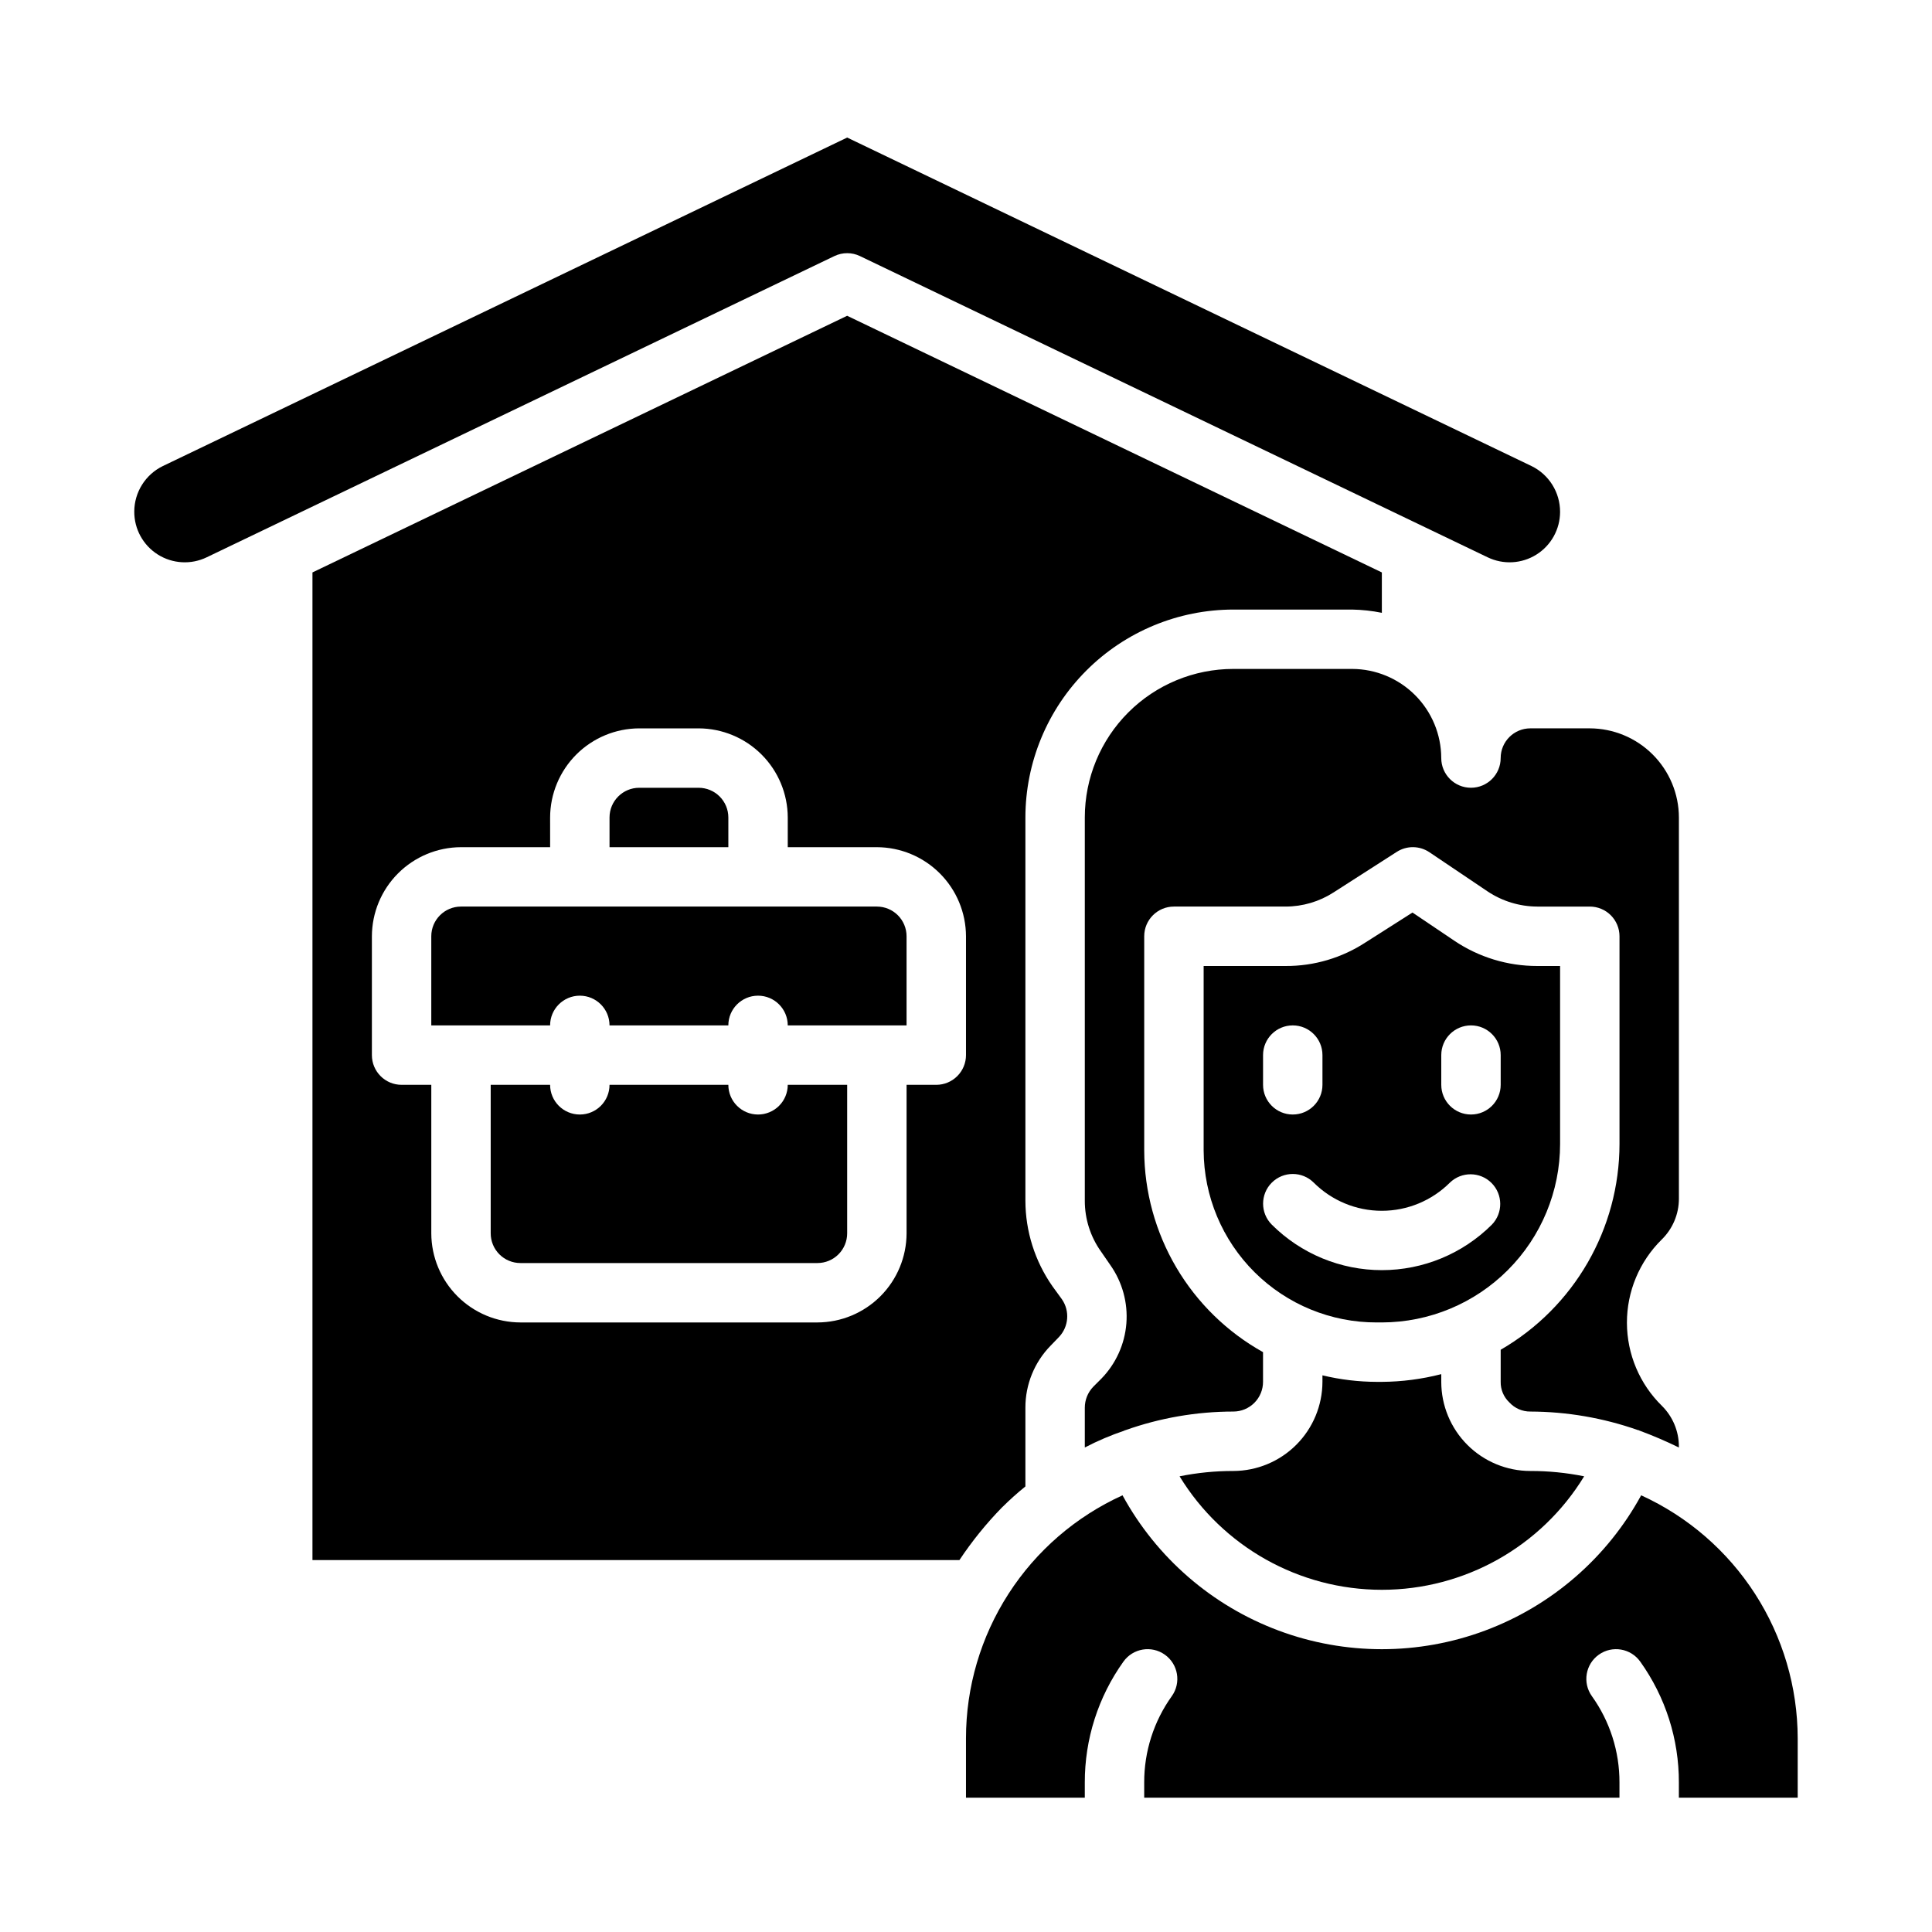
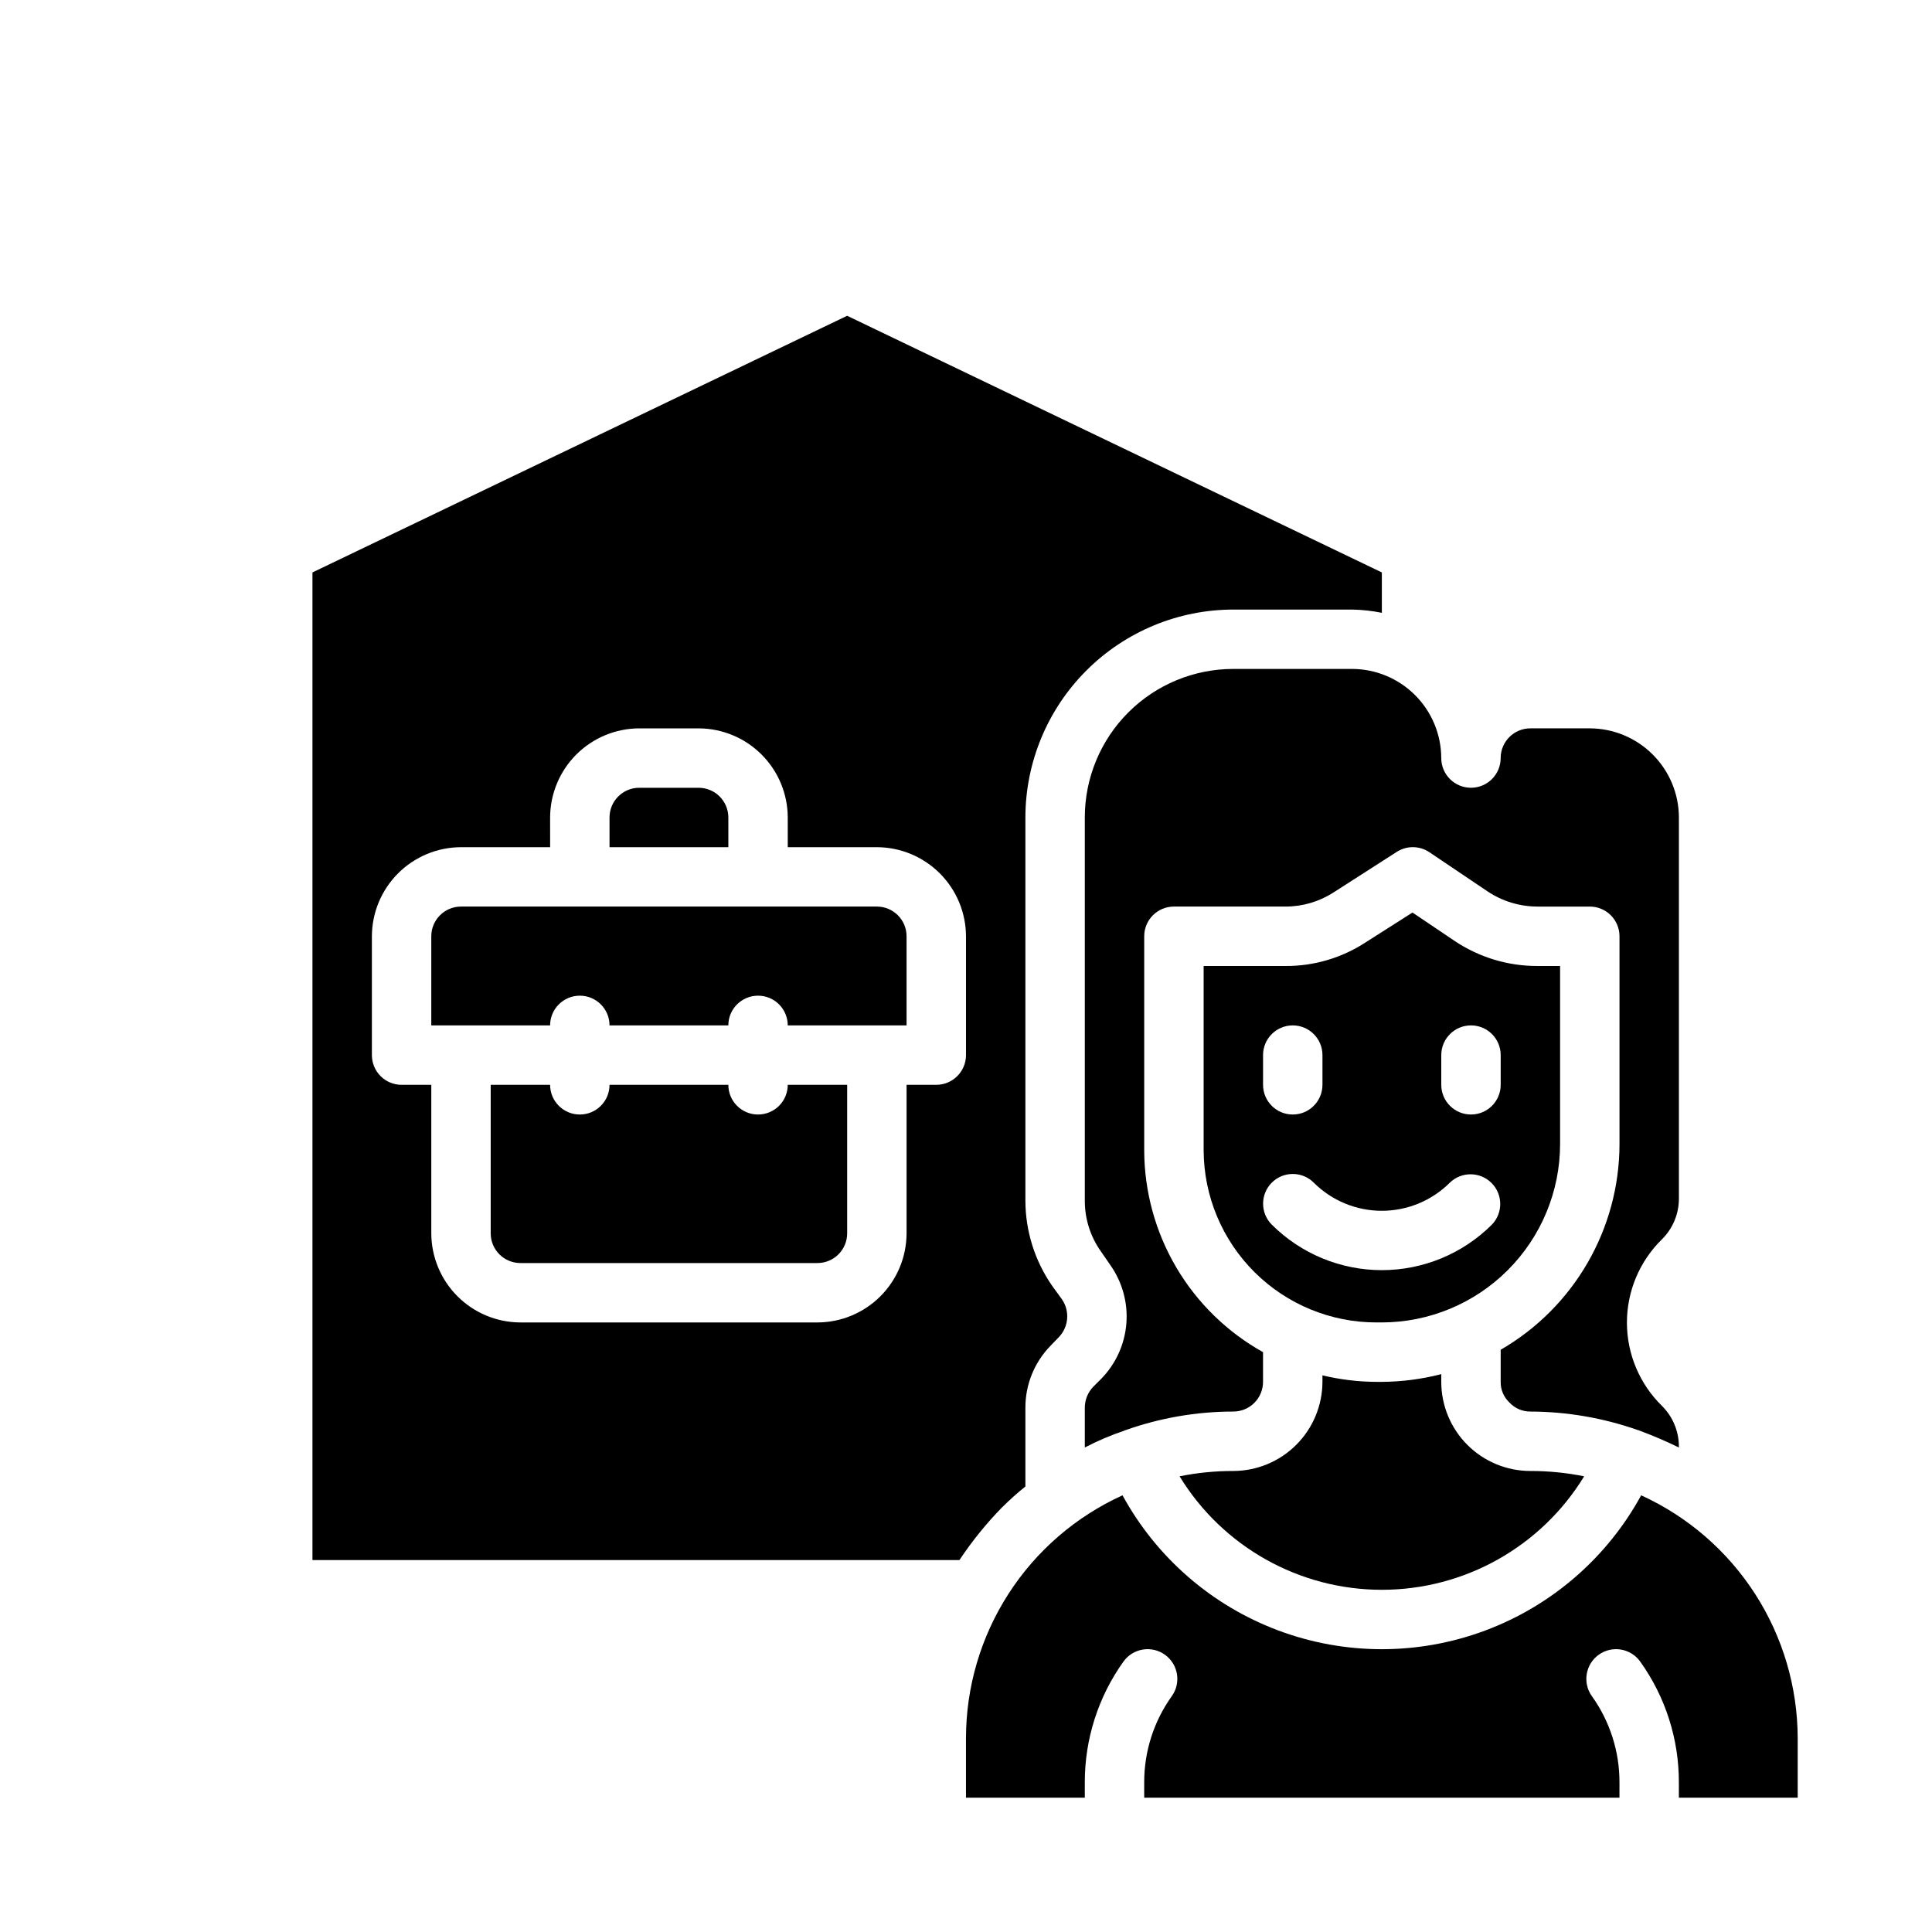
<svg xmlns="http://www.w3.org/2000/svg" fill="#000000" width="800px" height="800px" version="1.1" viewBox="144 144 512 512">
  <g>
    <path d="m510.21 494.46c12.531-0.023 24.543-5.019 33.395-13.891 8.855-8.867 13.832-20.887 13.836-33.418v-47.152h-6.062 0.004c-7.824 0.012-15.477-2.32-21.965-6.691l-11.098-7.477-12.359 7.871v-0.004c-6.312 4.144-13.707 6.336-21.254 6.301h-21.727v48.887-0.004c0.051 12.129 4.914 23.738 13.516 32.285 8.605 8.543 20.25 13.328 32.375 13.293zm15.742-70.848c0-4.348 3.527-7.871 7.875-7.871 4.348 0 7.871 3.523 7.871 7.871v7.875c0 4.348-3.523 7.871-7.871 7.871-4.348 0-7.875-3.523-7.875-7.871zm-47.23 0c0-4.348 3.523-7.871 7.871-7.871s7.871 3.523 7.871 7.871v7.875c0 4.348-3.523 7.871-7.871 7.871s-7.871-3.523-7.871-7.871zm2.312 33.801v0.004c3.074-3.07 8.051-3.07 11.125 0 4.789 4.773 11.273 7.457 18.035 7.457 6.762 0 13.246-2.684 18.035-7.457 3.082-2.988 7.992-2.953 11.035 0.078 3.039 3.035 3.09 7.941 0.109 11.035-7.742 7.731-18.234 12.07-29.172 12.07s-21.43-4.34-29.176-12.07c-3.059-3.074-3.055-8.043 0.008-11.113z" />
    <path d="m565.31 337.02h-15.746c-4.348 0-7.871 3.523-7.871 7.871 0 4.348-3.523 7.871-7.871 7.871-4.348 0-7.875-3.523-7.875-7.871-0.016-6.258-2.512-12.254-6.938-16.68-4.422-4.422-10.418-6.918-16.676-6.938h-31.488c-10.441 0-20.453 4.148-27.832 11.527-7.383 7.383-11.527 17.395-11.527 27.832v101.55c-0.016 4.856 1.5 9.594 4.328 13.539l2.441 3.543c3.172 4.5 4.676 9.969 4.246 15.461-0.434 5.492-2.769 10.66-6.609 14.609l-2.203 2.203v0.004c-1.414 1.484-2.203 3.457-2.203 5.508v10.551c3.391-1.77 6.918-3.269 10.547-4.488 0-0.078 0-0.078 0.078-0.078h0.078c9.199-3.273 18.891-4.953 28.656-4.961 2.086 0 4.09-0.828 5.566-2.305 1.477-1.477 2.305-3.481 2.305-5.566v-7.871c-9.52-5.312-17.457-13.062-22.992-22.457-5.531-9.395-8.465-20.094-8.496-30.996v-56.758c0-4.348 3.523-7.871 7.871-7.871h29.602c4.523-0.004 8.953-1.316 12.75-3.777l16.688-10.707h0.004c2.641-1.707 6.047-1.676 8.656 0.078l15.43 10.391c3.894 2.598 8.465 3.992 13.148 4.016h13.934c2.086 0 4.09 0.828 5.566 2.305 1.477 1.477 2.305 3.481 2.305 5.566v55.027c-0.012 22.5-12.012 43.289-31.488 54.551v8.504c-0.035 2.051 0.793 4.023 2.281 5.43 1.434 1.574 3.465 2.461 5.59 2.441 9.68 0.031 19.285 1.684 28.418 4.883 0.078 0.078 0.234 0 0.316 0.078 0.059 0.008 0.113 0.035 0.156 0.078 3.562 1.32 7.059 2.816 10.469 4.488v-0.316c-0.02-4.019-1.633-7.871-4.484-10.707-5.926-5.797-9.273-13.734-9.289-22.023-0.016-8.293 3.305-16.238 9.207-22.059 2.91-2.836 4.555-6.723 4.566-10.785v-101.08c-0.016-6.258-2.512-12.25-6.938-16.676-4.422-4.426-10.418-6.922-16.676-6.938z" />
    <path d="m337.02 360.64c0-2.086-0.832-4.09-2.309-5.566-1.473-1.473-3.477-2.305-5.566-2.305h-15.742c-4.348 0-7.871 3.523-7.871 7.871v7.871h31.488z" />
    <path d="m456.6 535.24c11.41 18.68 31.723 30.074 53.609 30.074s42.199-11.395 53.609-30.074c-4.691-0.949-9.465-1.422-14.25-1.414-6.262 0-12.27-2.488-16.699-6.918-4.43-4.43-6.918-10.438-6.918-16.699v-2.047c-5.144 1.324-10.43 2.012-15.742 2.047h-1.34c-4.852-0.012-9.688-0.594-14.406-1.73v1.73c-0.016 6.258-2.512 12.254-6.938 16.68-4.422 4.422-10.418 6.918-16.676 6.938-4.785-0.008-9.559 0.465-14.25 1.414z" />
-     <path d="m371.89 211.86 166.34 79.824c4.148 2.004 9.035 1.738 12.934-0.711 3.902-2.445 6.273-6.727 6.273-11.332 0.004-5.156-2.926-9.859-7.555-12.125l-181.37-87.062-181.37 87.062c-4.609 2.25-7.539 6.918-7.559 12.043-0.027 4.621 2.332 8.93 6.238 11.395 3.906 2.465 8.809 2.742 12.969 0.73l166.34-79.824c2.141-1.02 4.629-1.02 6.769 0z" />
    <path d="m620.41 620.41v-15.742c-0.027-13.578-3.949-26.863-11.301-38.277-7.356-11.414-17.832-20.48-30.184-26.117-9.027 16.535-23.711 29.262-41.359 35.844-17.648 6.582-37.078 6.582-54.727 0-17.648-6.582-32.336-19.309-41.359-35.844-12.367 5.621-22.855 14.68-30.211 26.098-7.356 11.418-11.27 24.715-11.273 38.297v15.742h31.488v-4.016 0.004c-0.031-11.488 3.551-22.695 10.23-32.043 2.523-3.543 7.441-4.371 10.984-1.848 3.543 2.519 4.371 7.438 1.848 10.98-4.785 6.68-7.348 14.691-7.32 22.91v4.012h125.95v-4.016 0.004c0.027-8.219-2.535-16.23-7.32-22.91-2.523-3.543-1.695-8.461 1.848-10.98 3.543-2.523 8.461-1.695 10.984 1.848 6.68 9.348 10.262 20.555 10.23 32.043v4.012z" />
    <path d="m344.89 439.36c-4.348 0-7.871-3.523-7.871-7.871h-31.488c0 4.348-3.523 7.871-7.871 7.871-4.348 0-7.875-3.523-7.875-7.871h-15.742v39.359c0 2.086 0.828 4.09 2.305 5.566 1.477 1.477 3.481 2.305 5.566 2.305h78.719c2.09 0 4.09-0.828 5.566-2.305 1.477-1.477 2.309-3.481 2.309-5.566v-39.359h-15.746c0 2.086-0.828 4.09-2.305 5.566-1.477 1.473-3.481 2.305-5.566 2.305z" />
    <path d="m409.6 543.43c1.953-1.938 4-3.777 6.141-5.508v-20.863c-0.016-6.148 2.387-12.059 6.691-16.453l2.203-2.281c2.594-2.727 2.922-6.898 0.789-9.996l-2.519-3.465c-4.648-6.648-7.148-14.562-7.164-22.672v-101.55c0.016-14.609 5.828-28.613 16.16-38.945 10.328-10.328 24.336-16.141 38.945-16.156h31.488c2.644 0.047 5.277 0.336 7.871 0.863v-10.703l-141.7-68.016-141.7 68.016v261.74h171.45c3.332-5.016 7.129-9.707 11.336-14.012zm-17.477-111.94h-7.871v39.359c-0.02 6.258-2.512 12.254-6.938 16.676-4.426 4.426-10.422 6.922-16.68 6.938h-78.719c-6.258-0.016-12.254-2.512-16.68-6.938-4.422-4.422-6.918-10.418-6.938-16.676v-39.359h-7.871c-4.348 0-7.871-3.527-7.871-7.875v-31.488c0.02-6.258 2.512-12.254 6.938-16.676 4.426-4.426 10.422-6.922 16.68-6.938h23.617l-0.004-7.875c0.02-6.258 2.516-12.25 6.938-16.676 4.426-4.426 10.422-6.922 16.68-6.938h15.742c6.258 0.016 12.254 2.512 16.68 6.938 4.426 4.426 6.918 10.418 6.938 16.676v7.871h23.617v0.004c6.258 0.016 12.254 2.512 16.68 6.938 4.422 4.422 6.918 10.418 6.938 16.676v31.488c0 2.09-0.832 4.09-2.309 5.566-1.477 1.477-3.477 2.309-5.566 2.309z" />
    <path d="m376.38 384.25h-110.21c-4.348 0-7.875 3.523-7.875 7.871v23.617h31.488c0-4.348 3.527-7.871 7.875-7.871 4.348 0 7.871 3.523 7.871 7.871h31.488c0-4.348 3.523-7.871 7.871-7.871 4.348 0 7.871 3.523 7.871 7.871h31.488v-23.617c0-2.086-0.828-4.09-2.305-5.566-1.477-1.477-3.481-2.305-5.566-2.305z" />
  </g>
</svg>